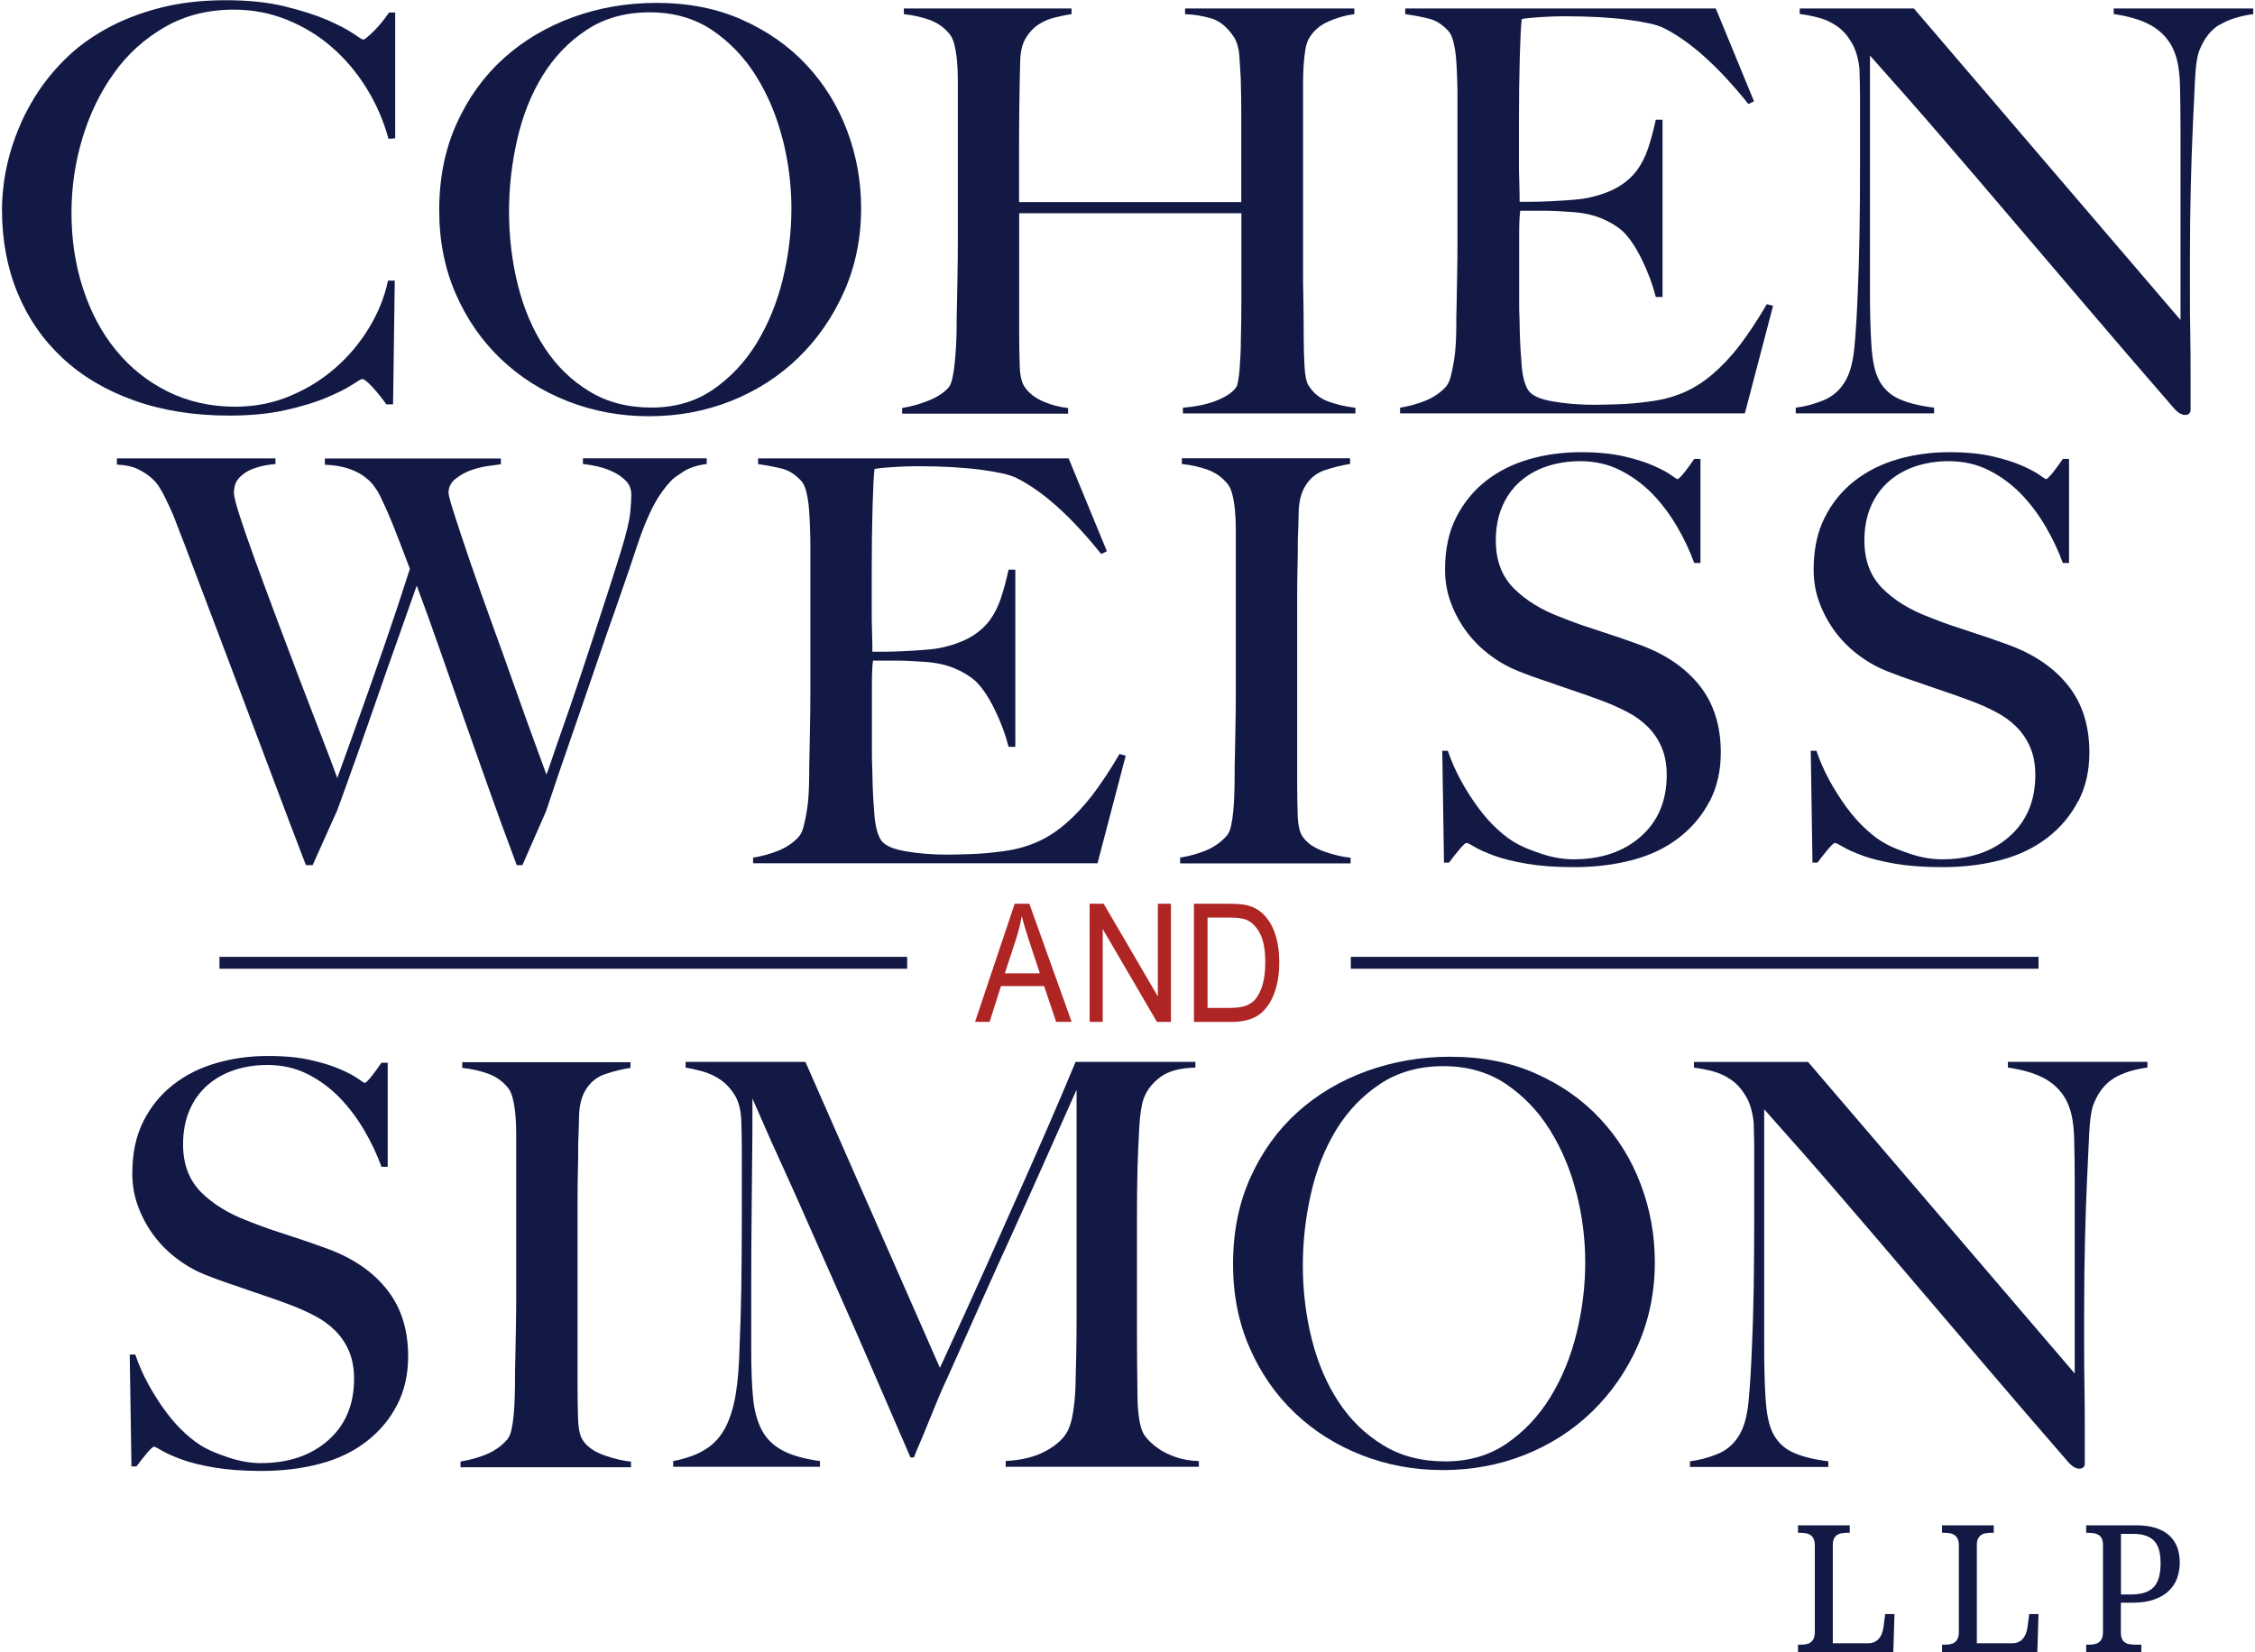
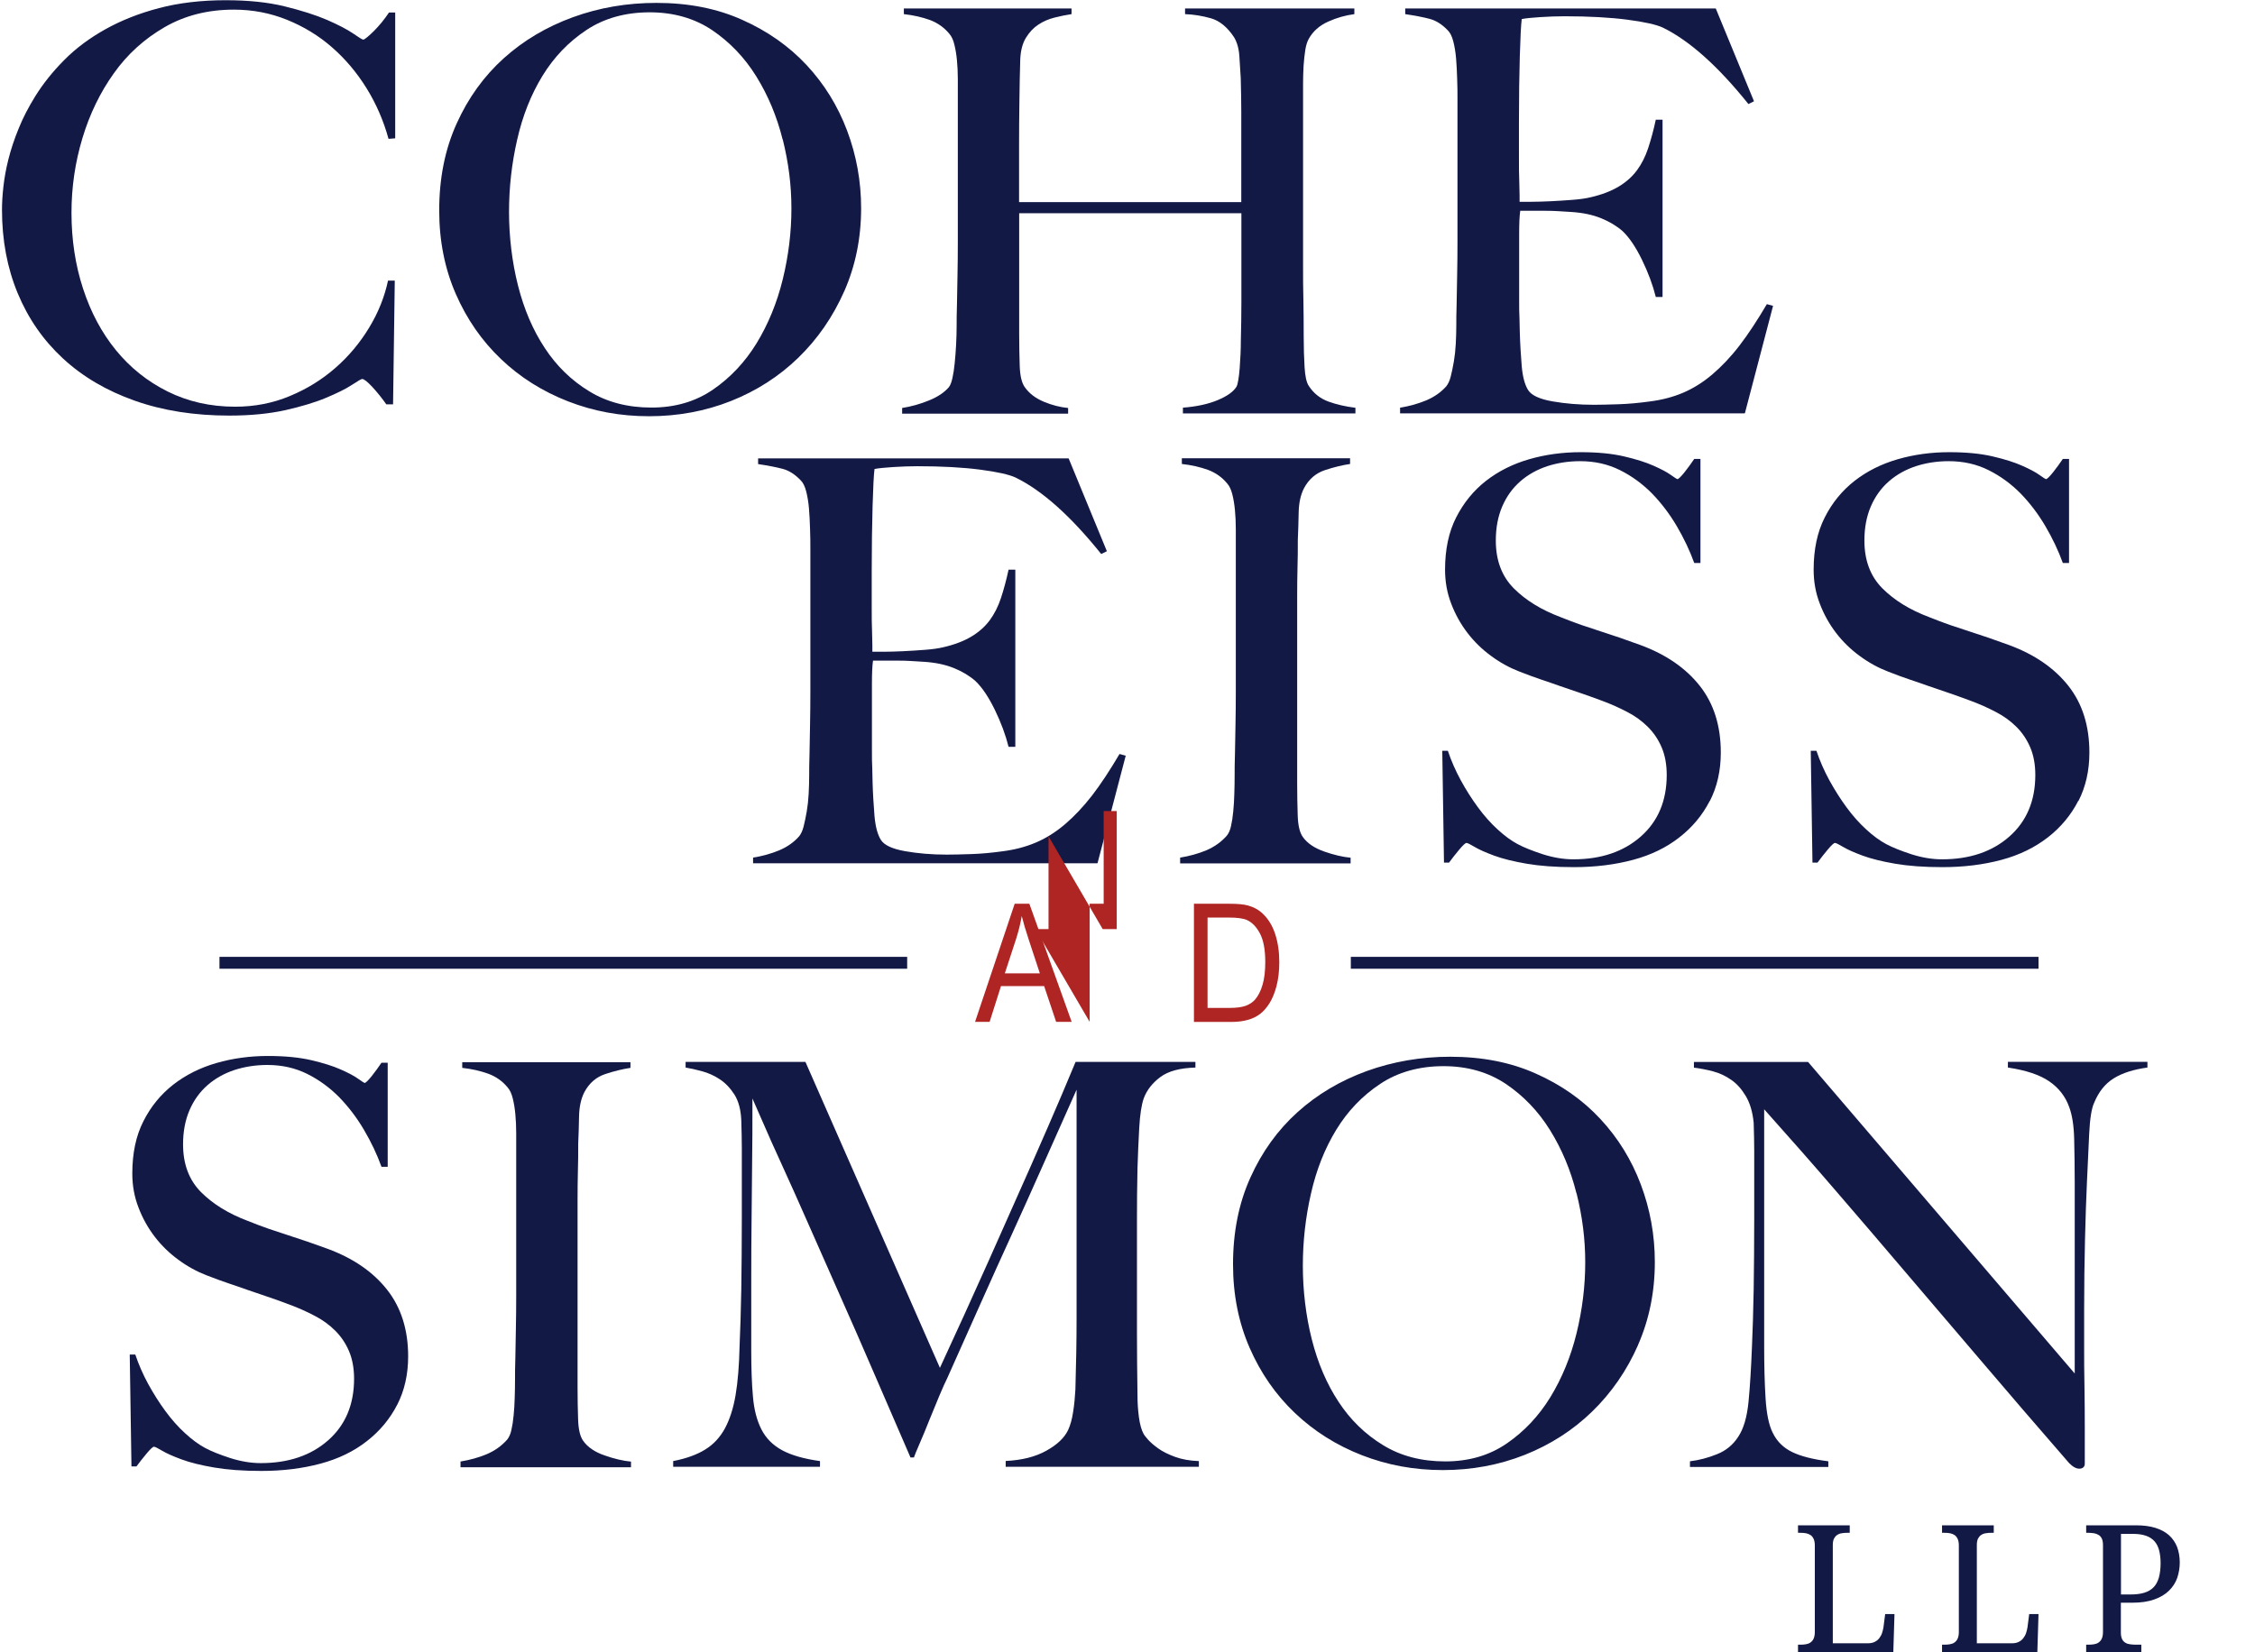
<svg xmlns="http://www.w3.org/2000/svg" id="Layer_1" width="2.92in" height="2.14in" viewBox="0 0 210.19 154.33">
  <defs>
    <style>.cls-1{fill:#ae2524;}.cls-2{fill:#131945;}</style>
  </defs>
  <g>
    <path class="cls-2" d="M36.09,12.98c-.46-1.68-1.14-3.26-2.05-4.73-.91-1.47-1.99-2.75-3.23-3.83-1.24-1.09-2.65-1.94-4.2-2.57-1.56-.63-3.21-.95-4.96-.95-2.42,0-4.57,.54-6.46,1.63-1.89,1.09-3.48,2.52-4.75,4.31-1.28,1.79-2.26,3.81-2.94,6.07-.68,2.26-1.02,4.58-1.02,6.96,0,2.52,.36,4.89,1.08,7.09,.72,2.21,1.74,4.12,3.07,5.75,1.33,1.63,2.94,2.92,4.83,3.86s3.99,1.42,6.3,1.42c1.82,0,3.53-.33,5.12-1,1.59-.66,3.01-1.54,4.25-2.63,1.24-1.08,2.29-2.34,3.15-3.76,.86-1.42,1.44-2.88,1.76-4.39h.63l-.16,11.56h-.63c-.42-.6-.86-1.14-1.31-1.63-.46-.49-.77-.74-.95-.74-.07,0-.39,.18-.95,.55-.56,.37-1.37,.77-2.42,1.21-1.05,.44-2.33,.82-3.83,1.16-1.51,.33-3.24,.5-5.2,.5-3.26,0-6.2-.46-8.83-1.39-2.63-.93-4.86-2.24-6.7-3.94-1.84-1.7-3.25-3.73-4.23-6.09-.98-2.36-1.47-4.96-1.47-7.8,0-.63,.04-1.35,.13-2.15,.09-.81,.24-1.66,.47-2.57,.23-.91,.54-1.86,.95-2.86,.4-1,.92-2,1.55-3.02,.74-1.19,1.65-2.33,2.73-3.41,1.08-1.09,2.36-2.04,3.83-2.86,1.47-.82,3.13-1.48,4.99-1.97,1.86-.49,3.94-.74,6.25-.74,2.1,0,3.94,.19,5.52,.58,1.58,.39,2.89,.81,3.94,1.26,1.05,.46,1.86,.88,2.42,1.26,.56,.39,.87,.58,.95,.58s.2-.08,.39-.24c.19-.16,.4-.35,.63-.58s.46-.49,.71-.79c.24-.3,.47-.6,.68-.92h.58V12.92l-.63,.05Z" />
    <path class="cls-2" d="M78.64,27.21c-1.05,2.38-2.48,4.45-4.28,6.2-1.8,1.75-3.91,3.1-6.3,4.05-2.4,.95-4.95,1.42-7.64,1.42s-5.18-.46-7.57-1.39c-2.38-.93-4.47-2.24-6.25-3.94-1.79-1.7-3.2-3.73-4.23-6.09-1.03-2.36-1.55-4.96-1.55-7.8,0-3.01,.54-5.72,1.63-8.12,1.08-2.4,2.55-4.43,4.39-6.09,1.84-1.66,3.99-2.94,6.46-3.84s5.07-1.34,7.8-1.34c2.98,0,5.65,.52,8.01,1.58,2.36,1.05,4.37,2.46,6.02,4.23,1.65,1.77,2.91,3.81,3.78,6.12,.87,2.31,1.31,4.73,1.31,7.25,0,2.8-.53,5.39-1.58,7.77Zm-5.75-14.18c-.54-2.17-1.37-4.14-2.47-5.91-1.1-1.77-2.48-3.2-4.12-4.31-1.65-1.1-3.59-1.66-5.83-1.66s-4.25,.55-5.91,1.66c-1.66,1.1-3.03,2.53-4.1,4.28-1.07,1.75-1.86,3.74-2.36,5.96-.51,2.22-.76,4.47-.76,6.75s.28,4.68,.84,6.88c.56,2.21,1.39,4.15,2.5,5.83,1.1,1.68,2.49,3.03,4.15,4.04,1.66,1.02,3.6,1.52,5.81,1.52s4.12-.56,5.75-1.68c1.63-1.12,2.99-2.57,4.07-4.33,1.08-1.77,1.9-3.76,2.44-5.96,.54-2.21,.81-4.41,.81-6.62s-.27-4.29-.81-6.46Z" />
    <path class="cls-2" d="M110.27,38.61v-.53c1.3-.1,2.38-.34,3.26-.71s1.45-.78,1.73-1.23c.07-.11,.13-.32,.18-.63,.05-.31,.1-.68,.13-1.1,.03-.42,.06-.86,.08-1.31,.02-.45,.03-.89,.03-1.31,.03-1.16,.05-2.35,.05-3.57v-8.3h-20.75v11.3c0,1.02,.02,2,.05,2.94,.03,.95,.19,1.61,.47,2,.42,.6,1.02,1.05,1.79,1.37,.77,.32,1.52,.51,2.26,.58v.53h-15.5v-.53c.88-.14,1.72-.38,2.52-.71,.81-.33,1.42-.74,1.84-1.23,.14-.17,.25-.46,.34-.87,.09-.4,.16-.87,.21-1.39s.1-1.09,.13-1.71c.03-.61,.05-1.2,.05-1.76,0-.49,0-1.16,.03-2,.02-.84,.03-1.76,.05-2.76,.02-1,.03-2.02,.03-3.07V7.41c0-.63-.03-1.22-.08-1.76-.05-.54-.13-1.03-.24-1.47-.1-.44-.26-.78-.47-1.02-.49-.6-1.1-1.02-1.81-1.29-.72-.26-1.53-.45-2.44-.55V.79h15.66v.53c-.49,.07-1.02,.18-1.58,.32-.56,.14-1.07,.36-1.52,.66-.46,.3-.84,.71-1.16,1.23s-.49,1.19-.53,2c-.04,1.23-.06,2.55-.08,3.97-.02,1.42-.03,2.78-.03,4.07v5.31h20.75V10.4c0-.91-.02-1.94-.05-3.1-.04-.66-.08-1.36-.13-2.07-.05-.72-.22-1.3-.5-1.76-.63-.95-1.35-1.53-2.15-1.76-.81-.23-1.61-.36-2.42-.39V.79h15.81v.53c-.84,.11-1.66,.34-2.47,.71-.81,.37-1.4,.9-1.79,1.6-.14,.25-.25,.59-.32,1.02-.07,.44-.12,.93-.16,1.47-.03,.54-.05,1.1-.05,1.66V24.95c0,.98,0,2,.03,3.05,.02,1.05,.03,2.21,.03,3.47,0,1.02,.03,1.95,.08,2.81,.05,.86,.18,1.45,.39,1.76,.45,.7,1.07,1.19,1.84,1.47,.77,.28,1.61,.47,2.52,.58v.53h-16.13Z" />
    <path class="cls-2" d="M162.7,38.61h-32.15v-.53c.88-.14,1.69-.37,2.44-.68,.75-.32,1.37-.75,1.87-1.31,.17-.21,.32-.52,.42-.92,.1-.4,.2-.87,.29-1.39,.09-.53,.15-1.08,.18-1.65,.03-.58,.05-1.15,.05-1.71,0-.49,0-1.16,.03-2,.02-.84,.03-1.76,.05-2.76,.02-1,.03-2.02,.03-3.07V9.3c0-.63,0-1.28-.03-1.94-.02-.66-.05-1.29-.1-1.89-.05-.6-.14-1.13-.26-1.6-.12-.47-.29-.81-.5-1.02-.53-.56-1.09-.92-1.68-1.08s-1.37-.31-2.31-.45V.79h29l3.57,8.67-.52,.26c-2.84-3.54-5.5-5.92-7.99-7.14-.6-.28-1.7-.53-3.31-.74s-3.57-.32-5.88-.32c-.74,0-1.5,.03-2.28,.08-.79,.05-1.36,.11-1.71,.18-.07,.56-.13,1.72-.18,3.47-.05,1.75-.08,3.78-.08,6.09v3.36c0,.91,0,1.65,.03,2.23,.02,.58,.03,1.02,.03,1.34v.58h1.05c.52,0,1.13-.02,1.81-.05,.68-.03,1.37-.08,2.05-.13,.68-.05,1.25-.13,1.71-.24,1.05-.24,1.93-.58,2.63-1s1.27-.93,1.71-1.52c.44-.6,.79-1.29,1.05-2.08,.26-.79,.5-1.67,.71-2.65h.63V27.74h-.63c-.28-1.12-.71-2.28-1.29-3.47-.58-1.19-1.18-2.08-1.81-2.68-.56-.49-1.23-.89-2.02-1.21s-1.71-.51-2.76-.58c-.52-.03-.96-.06-1.31-.08-.35-.02-.7-.03-1.05-.03h-2.42c-.07,.49-.1,1.21-.1,2.15v6.3c0,.56,0,1.1,.03,1.6,.02,.51,.03,.94,.03,1.29,.03,1.12,.1,2.18,.18,3.18,.09,1,.29,1.74,.6,2.23s1.07,.84,2.26,1.05,2.49,.32,3.89,.32c.59,0,1.36-.02,2.29-.05,.93-.03,1.9-.12,2.92-.26,1.12-.14,2.15-.41,3.1-.81,.94-.4,1.86-.97,2.73-1.71,.87-.74,1.73-1.64,2.55-2.71,.82-1.07,1.67-2.36,2.55-3.86l.58,.16-2.63,10.03Z" />
-     <path class="cls-2" d="M207.06,2.31c-.79,.49-1.39,1.24-1.81,2.26-.25,.52-.4,1.5-.47,2.92-.07,1.42-.14,2.93-.21,4.54-.07,1.51-.13,3.28-.18,5.33-.05,2.05-.08,4.25-.08,6.59v3.36c0,1.23,0,2.48,.03,3.76,.02,1.28,.03,2.55,.03,3.81v3.41c0,.14-.04,.25-.13,.34-.09,.09-.22,.13-.39,.13-.28,0-.6-.17-.95-.53-2.98-3.43-5.69-6.58-8.14-9.46-2.45-2.87-4.79-5.61-7.01-8.22-2.22-2.61-4.4-5.16-6.54-7.64-2.14-2.49-4.4-5.06-6.78-7.72V27.37c0,1.79,.04,3.4,.13,4.83,.09,1.44,.31,2.5,.66,3.2,.39,.81,.99,1.41,1.81,1.81,.82,.4,1.95,.69,3.39,.87v.53h-12.92v-.53c.84-.1,1.68-.32,2.52-.66,.84-.33,1.51-.88,2-1.65,.49-.74,.81-1.82,.95-3.26,.14-1.44,.24-3.15,.32-5.15,.07-1.51,.12-3.28,.16-5.33s.05-4.25,.05-6.59v-6.41c0-.7-.02-1.56-.05-2.57-.1-1.02-.35-1.85-.74-2.5-.39-.65-.84-1.16-1.37-1.52-.53-.37-1.1-.63-1.71-.79-.61-.16-1.2-.27-1.76-.34V.79h10.66l24.9,29.1V12.03c0-1.4-.02-2.74-.05-4.02-.03-1.28-.19-2.28-.47-3.02-.35-.98-.97-1.78-1.86-2.39-.89-.61-2.18-1.04-3.86-1.29V.79h13.03v.53c-1.3,.18-2.34,.51-3.13,1Z" />
-     <path class="cls-2" d="M63.59,44.08c-.61,.39-.97,.65-1.08,.79-.1,.11-.26,.28-.47,.53-.21,.25-.46,.59-.74,1.02-.28,.44-.58,1-.89,1.68s-.65,1.53-1,2.55c-.56,1.72-1.21,3.62-1.94,5.7-.74,2.08-1.48,4.23-2.23,6.44-.75,2.21-1.52,4.42-2.29,6.65-.77,2.22-1.49,4.33-2.15,6.33l-2.21,5.04h-.53c-.95-2.52-1.83-4.94-2.65-7.25-.82-2.31-1.61-4.54-2.36-6.67-.75-2.14-1.48-4.21-2.18-6.23-.7-2.01-1.42-4-2.15-5.96-.56,1.61-1.16,3.3-1.79,5.07-.63,1.77-1.26,3.56-1.89,5.38-.63,1.82-1.26,3.62-1.89,5.39-.63,1.77-1.24,3.48-1.84,5.12l-2.31,5.15h-.63c-1.09-2.84-2.11-5.53-3.07-8.09-.96-2.56-1.89-5.02-2.78-7.38-.89-2.36-1.76-4.66-2.6-6.88-.84-2.22-1.68-4.44-2.52-6.65-.25-.66-.46-1.24-.66-1.73-.19-.49-.37-.95-.53-1.37s-.32-.82-.5-1.21c-.18-.39-.37-.79-.58-1.21-.11-.21-.25-.47-.45-.79-.19-.32-.46-.62-.81-.92-.35-.3-.77-.56-1.26-.79-.49-.23-1.12-.36-1.89-.39v-.58h14.81v.53c-.18,0-.47,.04-.89,.11-.42,.07-.86,.19-1.31,.37-.46,.18-.85,.44-1.18,.79-.33,.35-.5,.82-.5,1.42,0,.32,.18,1.04,.55,2.18,.37,1.14,.85,2.52,1.44,4.15,.6,1.63,1.25,3.41,1.97,5.33,.72,1.93,1.44,3.83,2.15,5.7,.72,1.87,1.39,3.62,2.02,5.25,.63,1.63,1.14,2.97,1.52,4.02,.1-.28,.37-1.01,.79-2.18,.42-1.17,.95-2.64,1.58-4.41,.63-1.77,1.33-3.76,2.1-5.99,.77-2.22,1.54-4.54,2.31-6.96-.53-1.4-1-2.63-1.42-3.7-.42-1.07-.88-2.11-1.37-3.13-.14-.28-.32-.58-.55-.89-.23-.32-.54-.62-.95-.92-.4-.3-.9-.54-1.5-.74-.6-.19-1.31-.31-2.15-.34v-.58h16.44v.53c-.21,.04-.59,.09-1.13,.16-.54,.07-1.09,.2-1.63,.39-.54,.19-1.03,.46-1.47,.81-.44,.35-.66,.79-.66,1.31,0,.21,.19,.92,.58,2.13,.39,1.21,.88,2.68,1.47,4.41,.6,1.73,1.26,3.62,2,5.65,.74,2.03,1.44,3.98,2.1,5.86,.66,1.87,1.27,3.56,1.81,5.04,.54,1.49,.94,2.57,1.18,3.23,.11-.24,.29-.76,.55-1.55,.26-.79,.6-1.75,1-2.89,.4-1.14,.84-2.41,1.31-3.81,.47-1.4,.95-2.83,1.42-4.28,.47-1.45,.95-2.91,1.42-4.36,.47-1.45,.9-2.81,1.29-4.07,.49-1.61,.77-2.78,.84-3.52,.07-.74,.1-1.28,.1-1.63,0-.53-.16-.95-.47-1.29-.32-.33-.7-.61-1.16-.84-.46-.23-.95-.4-1.47-.53-.53-.12-1-.2-1.42-.24v-.53h11.56v.53c-.88,.11-1.62,.35-2.23,.74Z" />
    <path class="cls-2" d="M102.28,80.64h-32.15v-.53c.88-.14,1.69-.37,2.44-.68,.75-.32,1.37-.75,1.86-1.31,.17-.21,.32-.52,.42-.92,.1-.4,.2-.87,.29-1.39,.09-.53,.15-1.08,.18-1.65,.03-.58,.05-1.15,.05-1.71,0-.49,0-1.16,.03-2,.02-.84,.03-1.76,.05-2.76,.02-1,.03-2.02,.03-3.07v-13.29c0-.63,0-1.28-.03-1.94-.02-.66-.05-1.29-.1-1.89-.05-.6-.14-1.13-.26-1.6-.12-.47-.29-.81-.5-1.02-.53-.56-1.09-.92-1.68-1.08-.6-.16-1.37-.31-2.31-.45v-.53h29l3.57,8.67-.53,.26c-2.84-3.54-5.5-5.92-7.99-7.14-.6-.28-1.7-.53-3.31-.74-1.61-.21-3.57-.32-5.88-.32-.74,0-1.5,.03-2.28,.08-.79,.05-1.36,.11-1.71,.18-.07,.56-.13,1.72-.18,3.47-.05,1.75-.08,3.78-.08,6.09v3.36c0,.91,0,1.65,.03,2.23,.02,.58,.03,1.02,.03,1.34v.58h1.05c.53,0,1.13-.02,1.81-.05,.68-.03,1.37-.08,2.05-.13,.68-.05,1.25-.13,1.71-.24,1.05-.24,1.93-.58,2.63-1,.7-.42,1.27-.93,1.71-1.52,.44-.6,.79-1.29,1.05-2.08,.26-.79,.5-1.67,.71-2.65h.63v16.55h-.63c-.28-1.12-.71-2.28-1.29-3.47-.58-1.19-1.18-2.08-1.81-2.68-.56-.49-1.23-.89-2.02-1.21s-1.71-.51-2.76-.58c-.53-.03-.96-.06-1.31-.08-.35-.02-.7-.03-1.05-.03h-2.42c-.07,.49-.1,1.21-.1,2.15v6.3c0,.56,0,1.1,.03,1.6,.02,.51,.03,.94,.03,1.29,.03,1.12,.1,2.18,.18,3.18,.09,1,.29,1.74,.6,2.23s1.07,.84,2.26,1.05c1.19,.21,2.49,.32,3.89,.32,.6,0,1.36-.02,2.28-.05,.93-.03,1.9-.12,2.92-.26,1.12-.14,2.15-.41,3.1-.81,.95-.4,1.86-.97,2.73-1.71,.87-.74,1.72-1.64,2.55-2.71,.82-1.07,1.67-2.36,2.55-3.86l.58,.16-2.63,10.03Z" />
    <path class="cls-2" d="M110.01,80.64v-.53c.87-.14,1.69-.37,2.44-.68,.75-.32,1.39-.77,1.92-1.37,.17-.21,.31-.51,.39-.89,.09-.39,.16-.84,.21-1.37s.09-1.08,.1-1.65c.02-.58,.03-1.15,.03-1.71,0-.49,0-1.16,.03-2,.02-.84,.03-1.76,.05-2.76,.02-1,.03-2.02,.03-3.07v-15.18c0-.63-.03-1.22-.08-1.76-.05-.54-.13-1.03-.24-1.47-.11-.44-.26-.78-.47-1.02-.49-.6-1.09-1.02-1.81-1.29-.72-.26-1.53-.45-2.44-.55v-.53h15.71v.53c-.74,.11-1.52,.3-2.36,.58-.84,.28-1.49,.84-1.94,1.68-.31,.6-.48,1.35-.5,2.26-.02,.91-.04,1.77-.08,2.57,0,.88,0,1.74-.03,2.6-.02,.86-.03,1.73-.03,2.6v17.6c0,1.02,.02,2,.05,2.94s.19,1.61,.47,2c.42,.6,1.09,1.05,2,1.37,.91,.32,1.73,.51,2.47,.58v.53h-15.92Z" />
    <path class="cls-2" d="M159.47,74.81c-.68,1.33-1.63,2.47-2.84,3.41-1.21,.95-2.65,1.65-4.33,2.1-1.68,.45-3.52,.68-5.52,.68-1.72,0-3.19-.11-4.41-.32s-2.24-.46-3.05-.76-1.41-.57-1.81-.81c-.4-.24-.66-.37-.76-.37s-.33,.21-.68,.63c-.35,.42-.67,.82-.95,1.21h-.47l-.16-10.45h.52c.32,.95,.72,1.86,1.21,2.76s1.02,1.73,1.6,2.52c.58,.79,1.19,1.48,1.84,2.07,.65,.6,1.27,1.05,1.87,1.37,.6,.32,1.38,.63,2.36,.95,.98,.31,1.93,.47,2.84,.47,2.59,0,4.69-.71,6.3-2.13,1.61-1.42,2.42-3.34,2.42-5.75,0-.98-.16-1.84-.47-2.57s-.74-1.37-1.29-1.92c-.54-.54-1.18-1.01-1.92-1.39-.74-.39-1.52-.74-2.36-1.05s-1.58-.58-2.21-.79-1.22-.41-1.76-.6c-.54-.19-1.1-.39-1.68-.58-.58-.19-1.27-.45-2.07-.76-.91-.35-1.79-.83-2.63-1.45-.84-.61-1.58-1.33-2.21-2.15-.63-.82-1.14-1.73-1.52-2.73-.39-1-.58-2.06-.58-3.18,0-1.89,.34-3.52,1.04-4.89s1.62-2.5,2.78-3.41c1.17-.91,2.51-1.58,4.03-2.02,1.52-.44,3.13-.66,4.81-.66,1.58,0,2.92,.13,4.04,.39,1.12,.26,2.04,.55,2.76,.87,.72,.32,1.26,.6,1.63,.87,.37,.26,.57,.39,.6,.39,.1,0,.32-.21,.66-.63,.33-.42,.64-.84,.92-1.26h.58v9.72h-.58c-.42-1.16-.96-2.3-1.63-3.44-.67-1.14-1.44-2.15-2.31-3.05-.88-.89-1.87-1.62-2.99-2.18-1.12-.56-2.36-.84-3.73-.84-1.09,0-2.11,.16-3.07,.47-.96,.32-1.8,.79-2.52,1.42-.72,.63-1.28,1.41-1.68,2.34-.4,.93-.6,1.99-.6,3.18,0,1.86,.56,3.34,1.68,4.47,1.12,1.12,2.57,2.01,4.35,2.68,.7,.28,1.35,.53,1.96,.74s1.21,.41,1.81,.6c.59,.19,1.2,.39,1.81,.6,.61,.21,1.25,.44,1.91,.68,2.38,.88,4.22,2.15,5.53,3.81,1.31,1.66,1.96,3.74,1.96,6.23,0,1.68-.34,3.19-1.02,4.52Z" />
    <path class="cls-2" d="M193.88,74.81c-.68,1.33-1.63,2.47-2.84,3.41s-2.65,1.65-4.33,2.1c-1.68,.45-3.52,.68-5.52,.68-1.72,0-3.19-.11-4.41-.32s-2.24-.46-3.05-.76-1.41-.57-1.81-.81c-.4-.24-.66-.37-.76-.37s-.33,.21-.68,.63c-.35,.42-.67,.82-.95,1.21h-.47l-.16-10.45h.53c.32,.95,.72,1.86,1.21,2.76,.49,.89,1.02,1.73,1.6,2.52,.58,.79,1.19,1.48,1.84,2.07,.65,.6,1.27,1.05,1.87,1.37,.6,.32,1.38,.63,2.36,.95,.98,.31,1.93,.47,2.84,.47,2.59,0,4.69-.71,6.3-2.13,1.61-1.42,2.42-3.34,2.42-5.75,0-.98-.16-1.84-.47-2.57-.32-.74-.74-1.37-1.29-1.92-.54-.54-1.18-1.01-1.92-1.39-.74-.39-1.52-.74-2.36-1.05s-1.58-.58-2.21-.79c-.63-.21-1.22-.41-1.76-.6-.54-.19-1.1-.39-1.68-.58-.58-.19-1.27-.45-2.07-.76-.91-.35-1.79-.83-2.63-1.45-.84-.61-1.58-1.33-2.21-2.15-.63-.82-1.14-1.73-1.52-2.73-.39-1-.58-2.06-.58-3.18,0-1.89,.34-3.52,1.04-4.89,.69-1.37,1.62-2.5,2.78-3.41,1.17-.91,2.51-1.58,4.03-2.02,1.52-.44,3.13-.66,4.81-.66,1.58,0,2.92,.13,4.04,.39,1.12,.26,2.04,.55,2.76,.87,.72,.32,1.26,.6,1.63,.87,.37,.26,.57,.39,.6,.39,.1,0,.32-.21,.66-.63,.33-.42,.64-.84,.92-1.26h.58v9.72h-.58c-.42-1.16-.96-2.3-1.63-3.44-.67-1.14-1.44-2.15-2.31-3.05-.88-.89-1.87-1.62-2.99-2.18-1.12-.56-2.36-.84-3.73-.84-1.09,0-2.11,.16-3.07,.47-.96,.32-1.8,.79-2.52,1.42-.72,.63-1.28,1.41-1.68,2.34-.4,.93-.6,1.99-.6,3.18,0,1.86,.56,3.34,1.68,4.47,1.12,1.12,2.57,2.01,4.35,2.68,.7,.28,1.35,.53,1.96,.74s1.21,.41,1.81,.6c.59,.19,1.2,.39,1.81,.6,.61,.21,1.25,.44,1.91,.68,2.38,.88,4.22,2.15,5.53,3.81,1.31,1.66,1.96,3.74,1.96,6.23,0,1.68-.34,3.19-1.02,4.52Z" />
    <path class="cls-2" d="M36.9,131.21c-.68,1.33-1.63,2.47-2.84,3.41-1.21,.95-2.65,1.65-4.33,2.1s-3.52,.68-5.52,.68c-1.72,0-3.19-.11-4.41-.32-1.23-.21-2.24-.46-3.05-.76s-1.41-.57-1.81-.81c-.4-.24-.66-.37-.76-.37s-.33,.21-.68,.63c-.35,.42-.67,.82-.95,1.21h-.47l-.16-10.45h.52c.32,.95,.72,1.86,1.21,2.76,.49,.89,1.02,1.73,1.6,2.52,.58,.79,1.19,1.48,1.84,2.07,.65,.6,1.27,1.05,1.86,1.37,.6,.32,1.38,.63,2.36,.95,.98,.31,1.93,.47,2.84,.47,2.59,0,4.69-.71,6.3-2.13,1.61-1.42,2.42-3.34,2.42-5.75,0-.98-.16-1.84-.47-2.57s-.74-1.37-1.29-1.92c-.54-.54-1.18-1.01-1.92-1.39-.74-.39-1.52-.74-2.36-1.05-.84-.32-1.58-.58-2.21-.79-.63-.21-1.22-.41-1.76-.6-.54-.19-1.1-.39-1.68-.58-.58-.19-1.27-.45-2.08-.76-.91-.35-1.79-.83-2.63-1.45-.84-.61-1.58-1.33-2.21-2.15-.63-.82-1.14-1.73-1.52-2.73-.39-1-.58-2.06-.58-3.18,0-1.89,.34-3.52,1.04-4.89,.69-1.37,1.62-2.5,2.78-3.41,1.17-.91,2.51-1.58,4.03-2.02,1.52-.44,3.13-.66,4.81-.66,1.58,0,2.92,.13,4.04,.39,1.12,.26,2.04,.55,2.76,.87,.72,.32,1.26,.6,1.63,.87,.37,.26,.57,.39,.6,.39,.1,0,.32-.21,.66-.63,.33-.42,.64-.84,.92-1.26h.58v9.72h-.58c-.42-1.16-.96-2.3-1.63-3.44-.67-1.14-1.44-2.15-2.31-3.05-.88-.89-1.87-1.62-2.99-2.18-1.12-.56-2.36-.84-3.73-.84-1.09,0-2.11,.16-3.07,.47-.96,.32-1.8,.79-2.52,1.42-.72,.63-1.28,1.41-1.68,2.34-.4,.93-.6,1.99-.6,3.18,0,1.86,.56,3.34,1.68,4.47,1.12,1.12,2.57,2.01,4.35,2.68,.7,.28,1.35,.53,1.96,.74,.61,.21,1.21,.41,1.81,.6,.59,.19,1.2,.39,1.81,.6s1.25,.44,1.91,.68c2.38,.88,4.22,2.15,5.53,3.81,1.31,1.66,1.97,3.74,1.97,6.23,0,1.68-.34,3.19-1.02,4.52Z" />
    <path class="cls-2" d="M42.81,137.05v-.53c.87-.14,1.69-.37,2.44-.68,.75-.32,1.39-.77,1.92-1.37,.17-.21,.31-.51,.39-.89,.09-.39,.16-.84,.21-1.37s.09-1.08,.1-1.65c.02-.58,.03-1.15,.03-1.71,0-.49,0-1.16,.03-2,.02-.84,.03-1.76,.05-2.76,.02-1,.03-2.02,.03-3.07v-15.18c0-.63-.03-1.22-.08-1.76-.05-.54-.13-1.03-.24-1.47-.11-.44-.26-.78-.47-1.02-.49-.6-1.09-1.02-1.81-1.29-.72-.26-1.53-.45-2.44-.55v-.53h15.71v.53c-.73,.11-1.52,.3-2.36,.58-.84,.28-1.49,.84-1.94,1.68-.31,.6-.48,1.35-.5,2.26-.02,.91-.04,1.77-.08,2.57,0,.88,0,1.74-.03,2.6-.02,.86-.03,1.73-.03,2.6v17.6c0,1.02,.02,2,.05,2.94,.03,.95,.19,1.61,.47,2,.42,.6,1.08,1.05,2,1.37,.91,.32,1.73,.51,2.47,.58v.53h-15.92Z" />
    <path class="cls-2" d="M93.72,137.05v-.58c1.51-.07,2.77-.39,3.78-.95,1.02-.56,1.7-1.21,2.05-1.94,.21-.46,.37-1.02,.47-1.71,.11-.68,.17-1.37,.21-2.08,.07-2.31,.11-4.52,.11-6.62v-21.38c-1.16,2.59-2.22,4.97-3.18,7.14-.96,2.17-1.92,4.29-2.86,6.36-.95,2.07-1.9,4.18-2.86,6.33-.96,2.15-2.02,4.53-3.18,7.12-.18,.35-.42,.9-.74,1.65-.31,.75-.63,1.52-.95,2.31-.31,.79-.61,1.51-.89,2.15-.28,.65-.46,1.08-.53,1.29h-.32c-1.12-2.59-2.23-5.17-3.34-7.72-1.1-2.56-2.18-5.02-3.23-7.38-1.05-2.36-2.03-4.58-2.94-6.65-.91-2.07-1.73-3.9-2.47-5.52-.74-1.61-1.34-2.96-1.81-4.05-.47-1.08-.8-1.82-.97-2.21,0,2.31,0,4.35-.03,6.12-.02,1.77-.04,3.52-.05,5.25-.02,1.73-.03,3.56-.03,5.49v6.72c0,1.65,.05,3.07,.16,4.28,.1,1.21,.37,2.22,.79,3.05,.42,.82,1.06,1.47,1.92,1.94,.86,.47,2.04,.81,3.55,1.02v.53h-13.71v-.53c1.23-.24,2.22-.6,2.99-1.08,.77-.47,1.38-1.13,1.84-1.97,.45-.84,.79-1.88,1-3.13,.21-1.24,.33-2.76,.37-4.54,.07-1.51,.12-3.28,.16-5.33,.03-2.05,.05-4.25,.05-6.59v-6.62c0-.7-.02-1.56-.05-2.57-.04-.98-.25-1.78-.63-2.39-.39-.61-.84-1.09-1.37-1.44-.53-.35-1.09-.6-1.68-.76-.6-.16-1.1-.27-1.52-.34v-.53h11.19l12.56,28.58c1.54-3.33,3.05-6.64,4.52-9.93,1.47-3.29,2.79-6.27,3.97-8.93,1.17-2.66,2.14-4.88,2.89-6.65,.75-1.77,1.18-2.79,1.29-3.07h11.19v.53c-1.44,.04-2.53,.33-3.28,.89-.75,.56-1.27,1.23-1.55,2-.21,.6-.35,1.52-.42,2.78-.07,1.26-.12,2.5-.16,3.73-.04,1.68-.05,3.31-.05,4.89v10.45c0,1.86,.02,3.82,.05,5.88,0,.67,.04,1.34,.13,2.02,.09,.68,.24,1.22,.45,1.6,.03,.07,.17,.24,.39,.5,.23,.26,.55,.54,.97,.84,.42,.3,.95,.56,1.58,.79,.63,.23,1.37,.36,2.21,.39v.53h-18.02Z" />
    <path class="cls-2" d="M152.77,125.65c-1.05,2.38-2.48,4.45-4.28,6.2-1.8,1.75-3.91,3.1-6.3,4.05-2.4,.95-4.95,1.42-7.64,1.42s-5.18-.46-7.57-1.39c-2.38-.93-4.46-2.24-6.25-3.94-1.79-1.7-3.2-3.73-4.23-6.09-1.03-2.36-1.55-4.96-1.55-7.8,0-3.01,.54-5.72,1.63-8.12,1.08-2.4,2.55-4.43,4.39-6.09,1.84-1.66,3.99-2.94,6.46-3.84,2.47-.89,5.07-1.34,7.8-1.34,2.98,0,5.65,.52,8.01,1.58,2.36,1.05,4.37,2.46,6.01,4.23,1.65,1.77,2.91,3.81,3.78,6.12,.87,2.31,1.31,4.73,1.31,7.25,0,2.8-.53,5.39-1.58,7.77Zm-5.75-14.18c-.54-2.17-1.37-4.14-2.47-5.91-1.1-1.77-2.48-3.2-4.12-4.31-1.65-1.1-3.59-1.66-5.83-1.66s-4.25,.55-5.91,1.66c-1.66,1.1-3.03,2.53-4.1,4.28-1.07,1.75-1.86,3.74-2.36,5.96-.51,2.22-.76,4.47-.76,6.75s.28,4.68,.84,6.88c.56,2.21,1.39,4.15,2.5,5.83,1.1,1.68,2.49,3.03,4.15,4.04,1.66,1.02,3.6,1.52,5.81,1.52s4.12-.56,5.75-1.68c1.63-1.12,2.99-2.57,4.07-4.33,1.08-1.77,1.9-3.76,2.44-5.96,.54-2.21,.81-4.41,.81-6.62s-.27-4.29-.81-6.46Z" />
    <path class="cls-2" d="M197.18,100.74c-.79,.49-1.39,1.24-1.81,2.26-.25,.52-.4,1.5-.47,2.92-.07,1.42-.14,2.93-.21,4.54-.07,1.51-.13,3.28-.18,5.33-.05,2.05-.08,4.25-.08,6.59v3.36c0,1.23,0,2.48,.03,3.76,.02,1.28,.03,2.55,.03,3.81v3.41c0,.14-.04,.25-.13,.34-.09,.09-.22,.13-.39,.13-.28,0-.6-.17-.95-.53-2.98-3.43-5.69-6.58-8.14-9.46-2.45-2.87-4.79-5.61-7.01-8.22-2.22-2.61-4.4-5.16-6.54-7.64-2.14-2.49-4.4-5.06-6.78-7.72v22.17c0,1.79,.04,3.4,.13,4.83,.09,1.44,.31,2.5,.66,3.2,.39,.81,.99,1.41,1.81,1.81,.82,.4,1.95,.69,3.39,.87v.53h-12.92v-.53c.84-.1,1.68-.32,2.52-.66,.84-.33,1.51-.88,2-1.65,.49-.74,.81-1.82,.95-3.26,.14-1.44,.24-3.15,.32-5.15,.07-1.51,.12-3.28,.16-5.33,.03-2.05,.05-4.25,.05-6.59v-6.41c0-.7-.02-1.56-.05-2.57-.1-1.02-.35-1.85-.74-2.5-.39-.65-.84-1.16-1.37-1.52-.53-.37-1.1-.63-1.71-.79-.61-.16-1.2-.27-1.76-.34v-.53h10.66l24.9,29.1v-17.86c0-1.4-.02-2.74-.05-4.02-.03-1.28-.19-2.28-.47-3.02-.35-.98-.97-1.78-1.86-2.39-.89-.61-2.18-1.04-3.86-1.29v-.53h13.03v.53c-1.3,.18-2.34,.51-3.13,1Z" />
  </g>
  <rect class="cls-2" x="20.3" y="89.38" width="64.22" height="1.11" />
  <rect class="cls-2" x="125.95" y="89.38" width="64.22" height="1.11" />
  <g>
    <path class="cls-2" d="M167.71,154.33v-.7h.21c.19,0,.37-.01,.53-.04,.17-.03,.31-.08,.43-.17s.22-.2,.29-.36,.11-.36,.11-.62v-8.07c0-.26-.04-.47-.11-.62s-.17-.28-.29-.36c-.12-.08-.27-.14-.43-.17-.16-.03-.34-.04-.53-.04h-.21v-.7h4.83v.7h-.22c-.18,0-.36,.01-.52,.04-.17,.02-.31,.08-.43,.16-.13,.08-.22,.2-.3,.34-.07,.15-.11,.34-.11,.59v9.19h3.27c.25,0,.46-.04,.64-.13,.18-.09,.32-.2,.43-.35,.11-.14,.2-.3,.26-.48,.06-.18,.1-.36,.13-.53l.16-1.24h.87l-.11,3.56h-8.89Z" />
    <path class="cls-2" d="M181.16,154.33v-.7h.21c.19,0,.37-.01,.53-.04,.17-.03,.31-.08,.43-.17s.22-.2,.29-.36,.11-.36,.11-.62v-8.07c0-.26-.04-.47-.11-.62s-.17-.28-.29-.36c-.12-.08-.27-.14-.43-.17-.16-.03-.34-.04-.53-.04h-.21v-.7h4.83v.7h-.22c-.18,0-.36,.01-.52,.04-.17,.02-.31,.08-.43,.16-.13,.08-.22,.2-.3,.34-.07,.15-.11,.34-.11,.59v9.19h3.27c.25,0,.46-.04,.64-.13,.18-.09,.32-.2,.43-.35,.11-.14,.2-.3,.26-.48,.06-.18,.1-.36,.13-.53l.16-1.24h.87l-.11,3.56h-8.89Z" />
    <path class="cls-2" d="M194.62,154.33v-.7h.21c.19,0,.37-.01,.53-.04,.17-.03,.31-.08,.43-.17s.22-.2,.29-.36,.11-.36,.11-.62v-8.13c0-.24-.04-.44-.11-.59-.07-.15-.17-.26-.3-.34s-.27-.13-.43-.16c-.17-.02-.34-.04-.52-.04h-.21v-.7h4.66c.7,0,1.3,.08,1.81,.24,.51,.16,.94,.39,1.27,.69,.33,.3,.58,.66,.75,1.09,.16,.43,.25,.91,.25,1.45,0,.49-.08,.96-.23,1.42-.15,.45-.41,.85-.76,1.2-.35,.35-.81,.63-1.38,.83-.57,.21-1.26,.31-2.08,.31h-1.05v2.8c0,.24,.04,.44,.11,.59,.07,.15,.17,.26,.3,.34,.12,.08,.27,.13,.43,.15,.16,.02,.34,.04,.52,.04h.55v.7h-5.16Zm3.25-5.39h.88c.5,0,.93-.05,1.29-.16,.36-.11,.65-.28,.87-.51,.23-.23,.39-.54,.5-.91,.1-.37,.16-.82,.16-1.34,0-.46-.05-.87-.14-1.21s-.24-.63-.44-.85-.47-.4-.8-.51c-.33-.11-.72-.17-1.19-.17h-1.13v5.65Z" />
  </g>
  <g>
    <path class="cls-1" d="M90.86,95.45l3.7-11.03h1.37l3.95,11.03h-1.45l-1.12-3.34h-4.03l-1.06,3.34h-1.35Zm2.78-4.53h3.27l-1.01-3.06c-.31-.93-.53-1.69-.68-2.29-.12,.71-.3,1.41-.52,2.11l-1.06,3.24Z" />
-     <path class="cls-1" d="M101.56,95.45v-11.03h1.31l5.06,8.66v-8.66h1.22v11.03h-1.31l-5.06-8.67v8.67h-1.22Z" />
+     <path class="cls-1" d="M101.56,95.45v-11.03h1.31v-8.66h1.22v11.03h-1.31l-5.06-8.67v8.67h-1.22Z" />
    <path class="cls-1" d="M111.3,95.45v-11.03h3.32c.75,0,1.32,.05,1.72,.16,.55,.15,1.02,.41,1.41,.79,.51,.49,.89,1.12,1.14,1.89,.25,.77,.38,1.64,.38,2.62,0,.84-.09,1.58-.26,2.23s-.39,1.18-.66,1.61c-.27,.42-.56,.76-.88,1-.32,.24-.7,.43-1.15,.55-.45,.13-.97,.19-1.55,.19h-3.48Zm1.28-1.3h2.06c.64,0,1.13-.07,1.5-.2,.36-.14,.65-.33,.86-.57,.3-.35,.54-.81,.71-1.4,.17-.58,.25-1.29,.25-2.13,0-1.15-.17-2.04-.5-2.66-.33-.62-.73-1.03-1.21-1.25-.34-.15-.89-.23-1.65-.23h-2.03v8.43Z" />
  </g>
</svg>